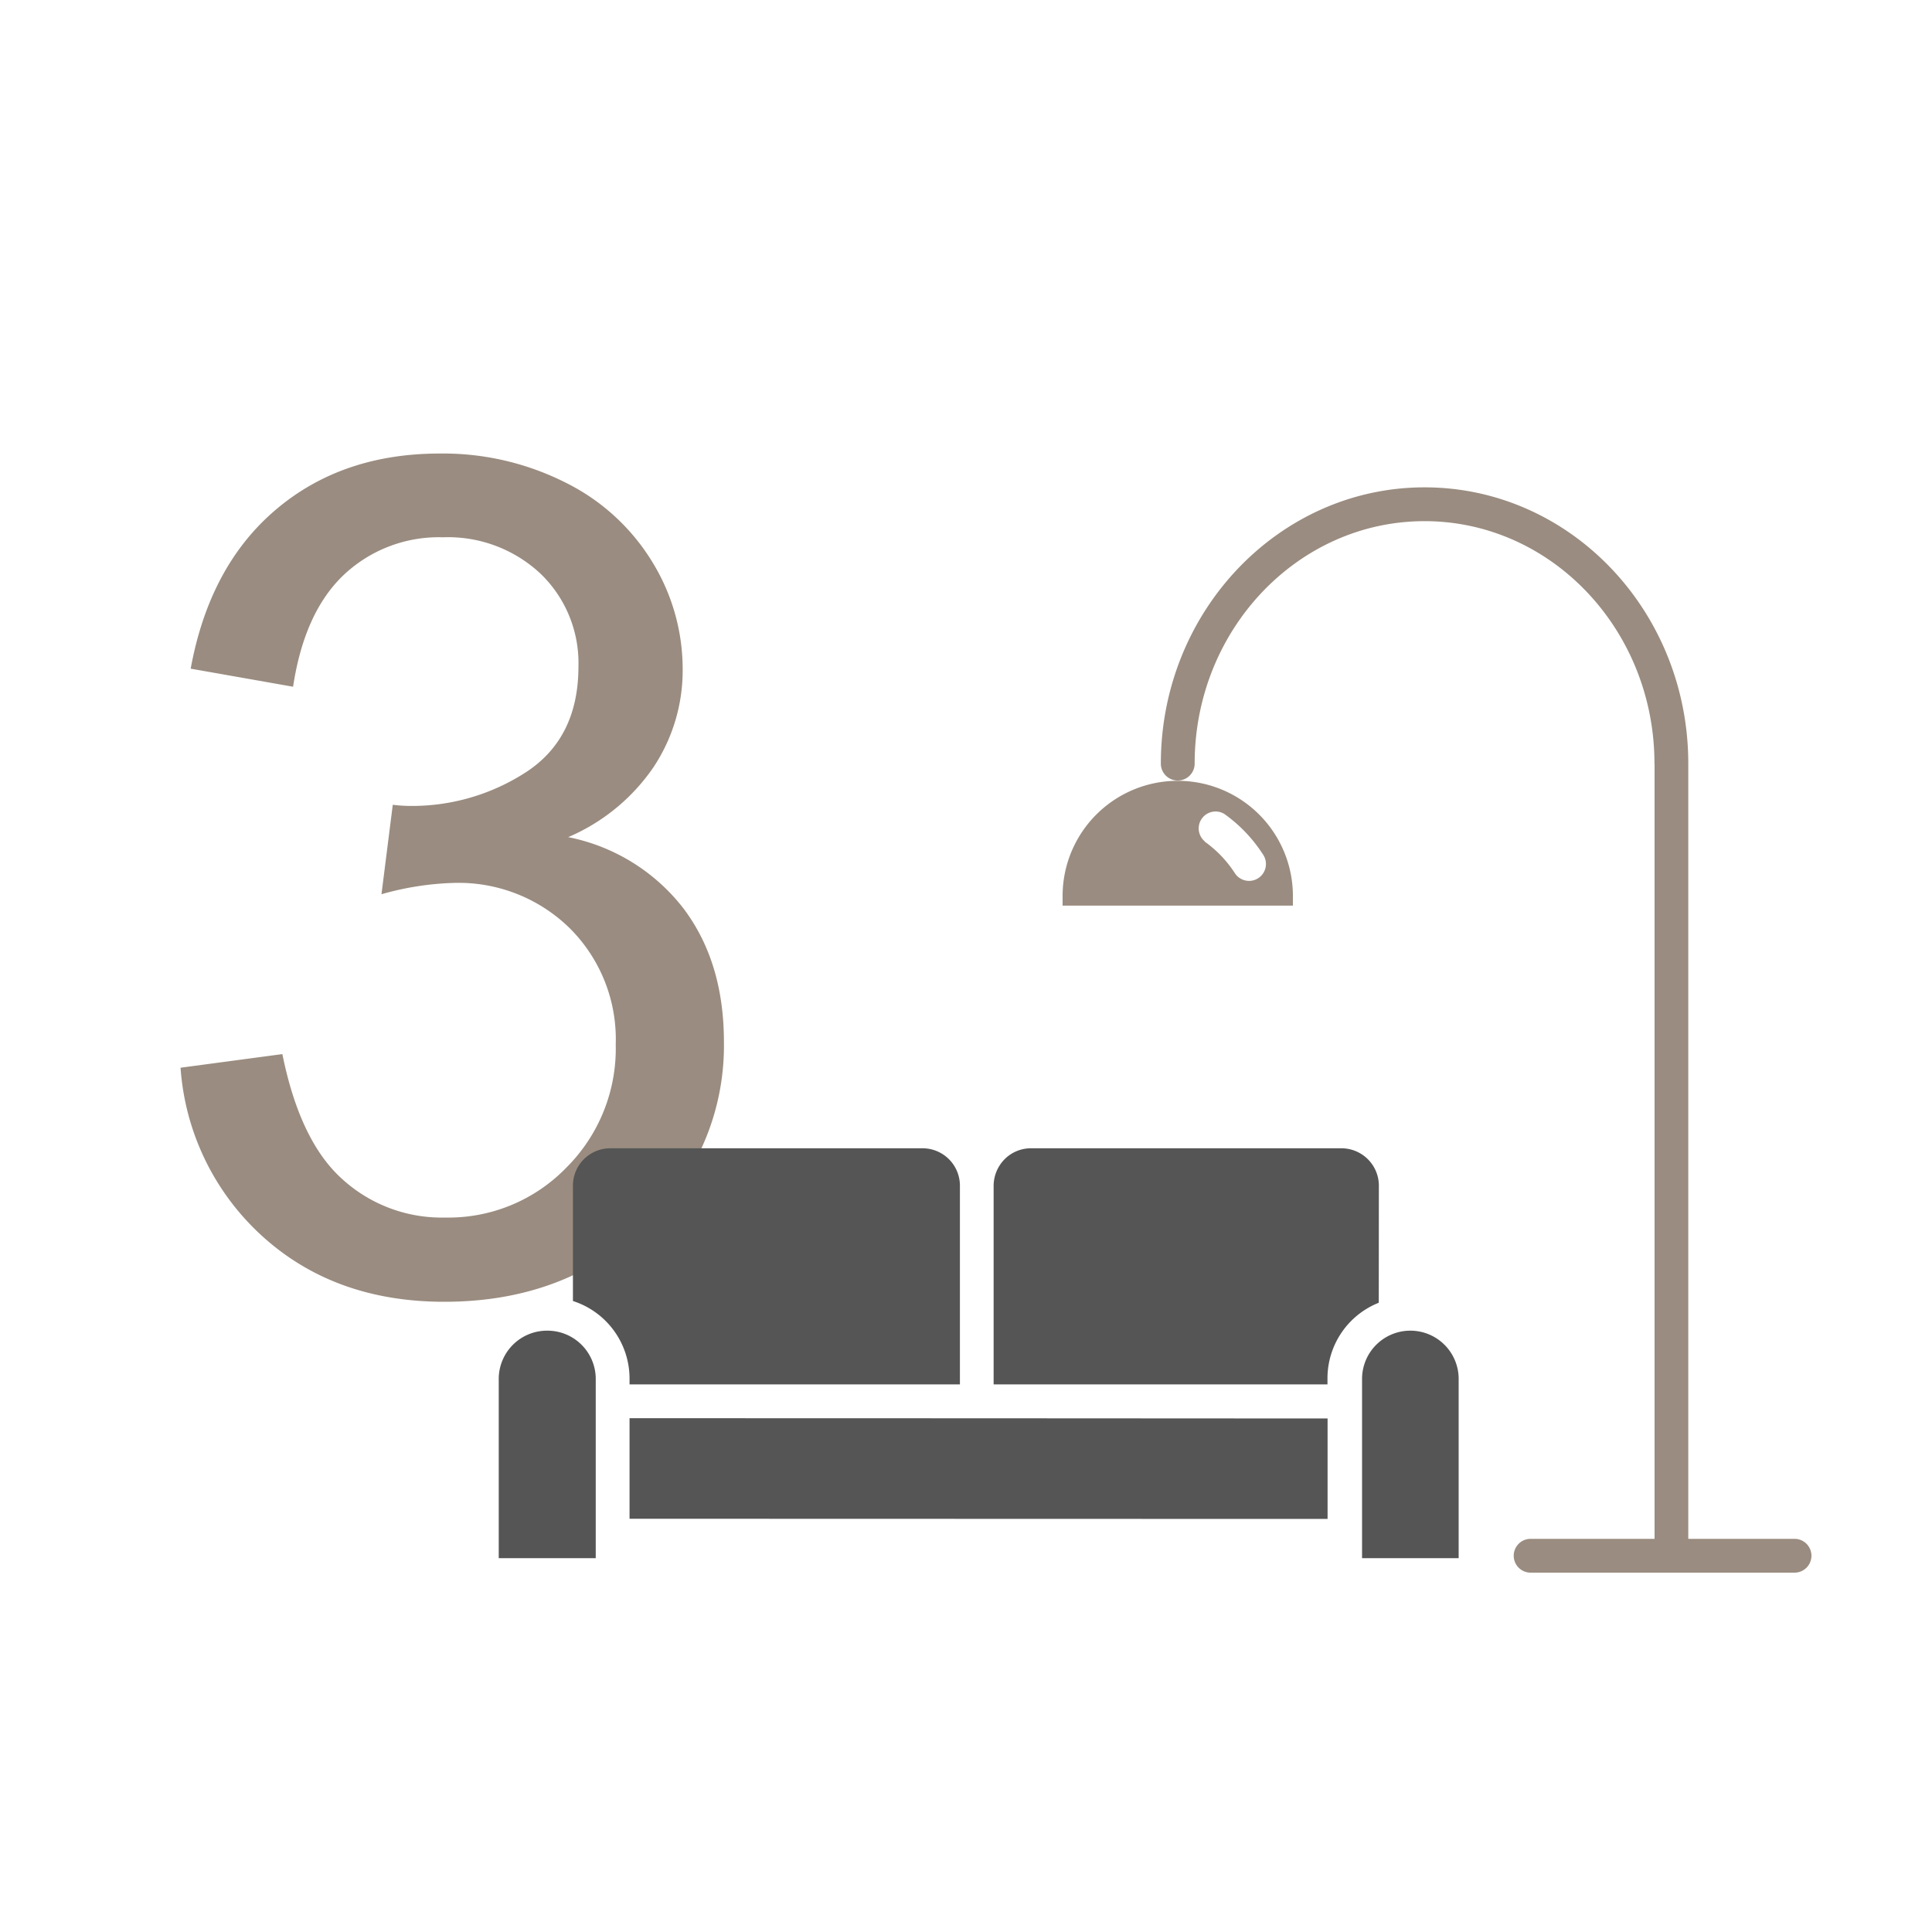
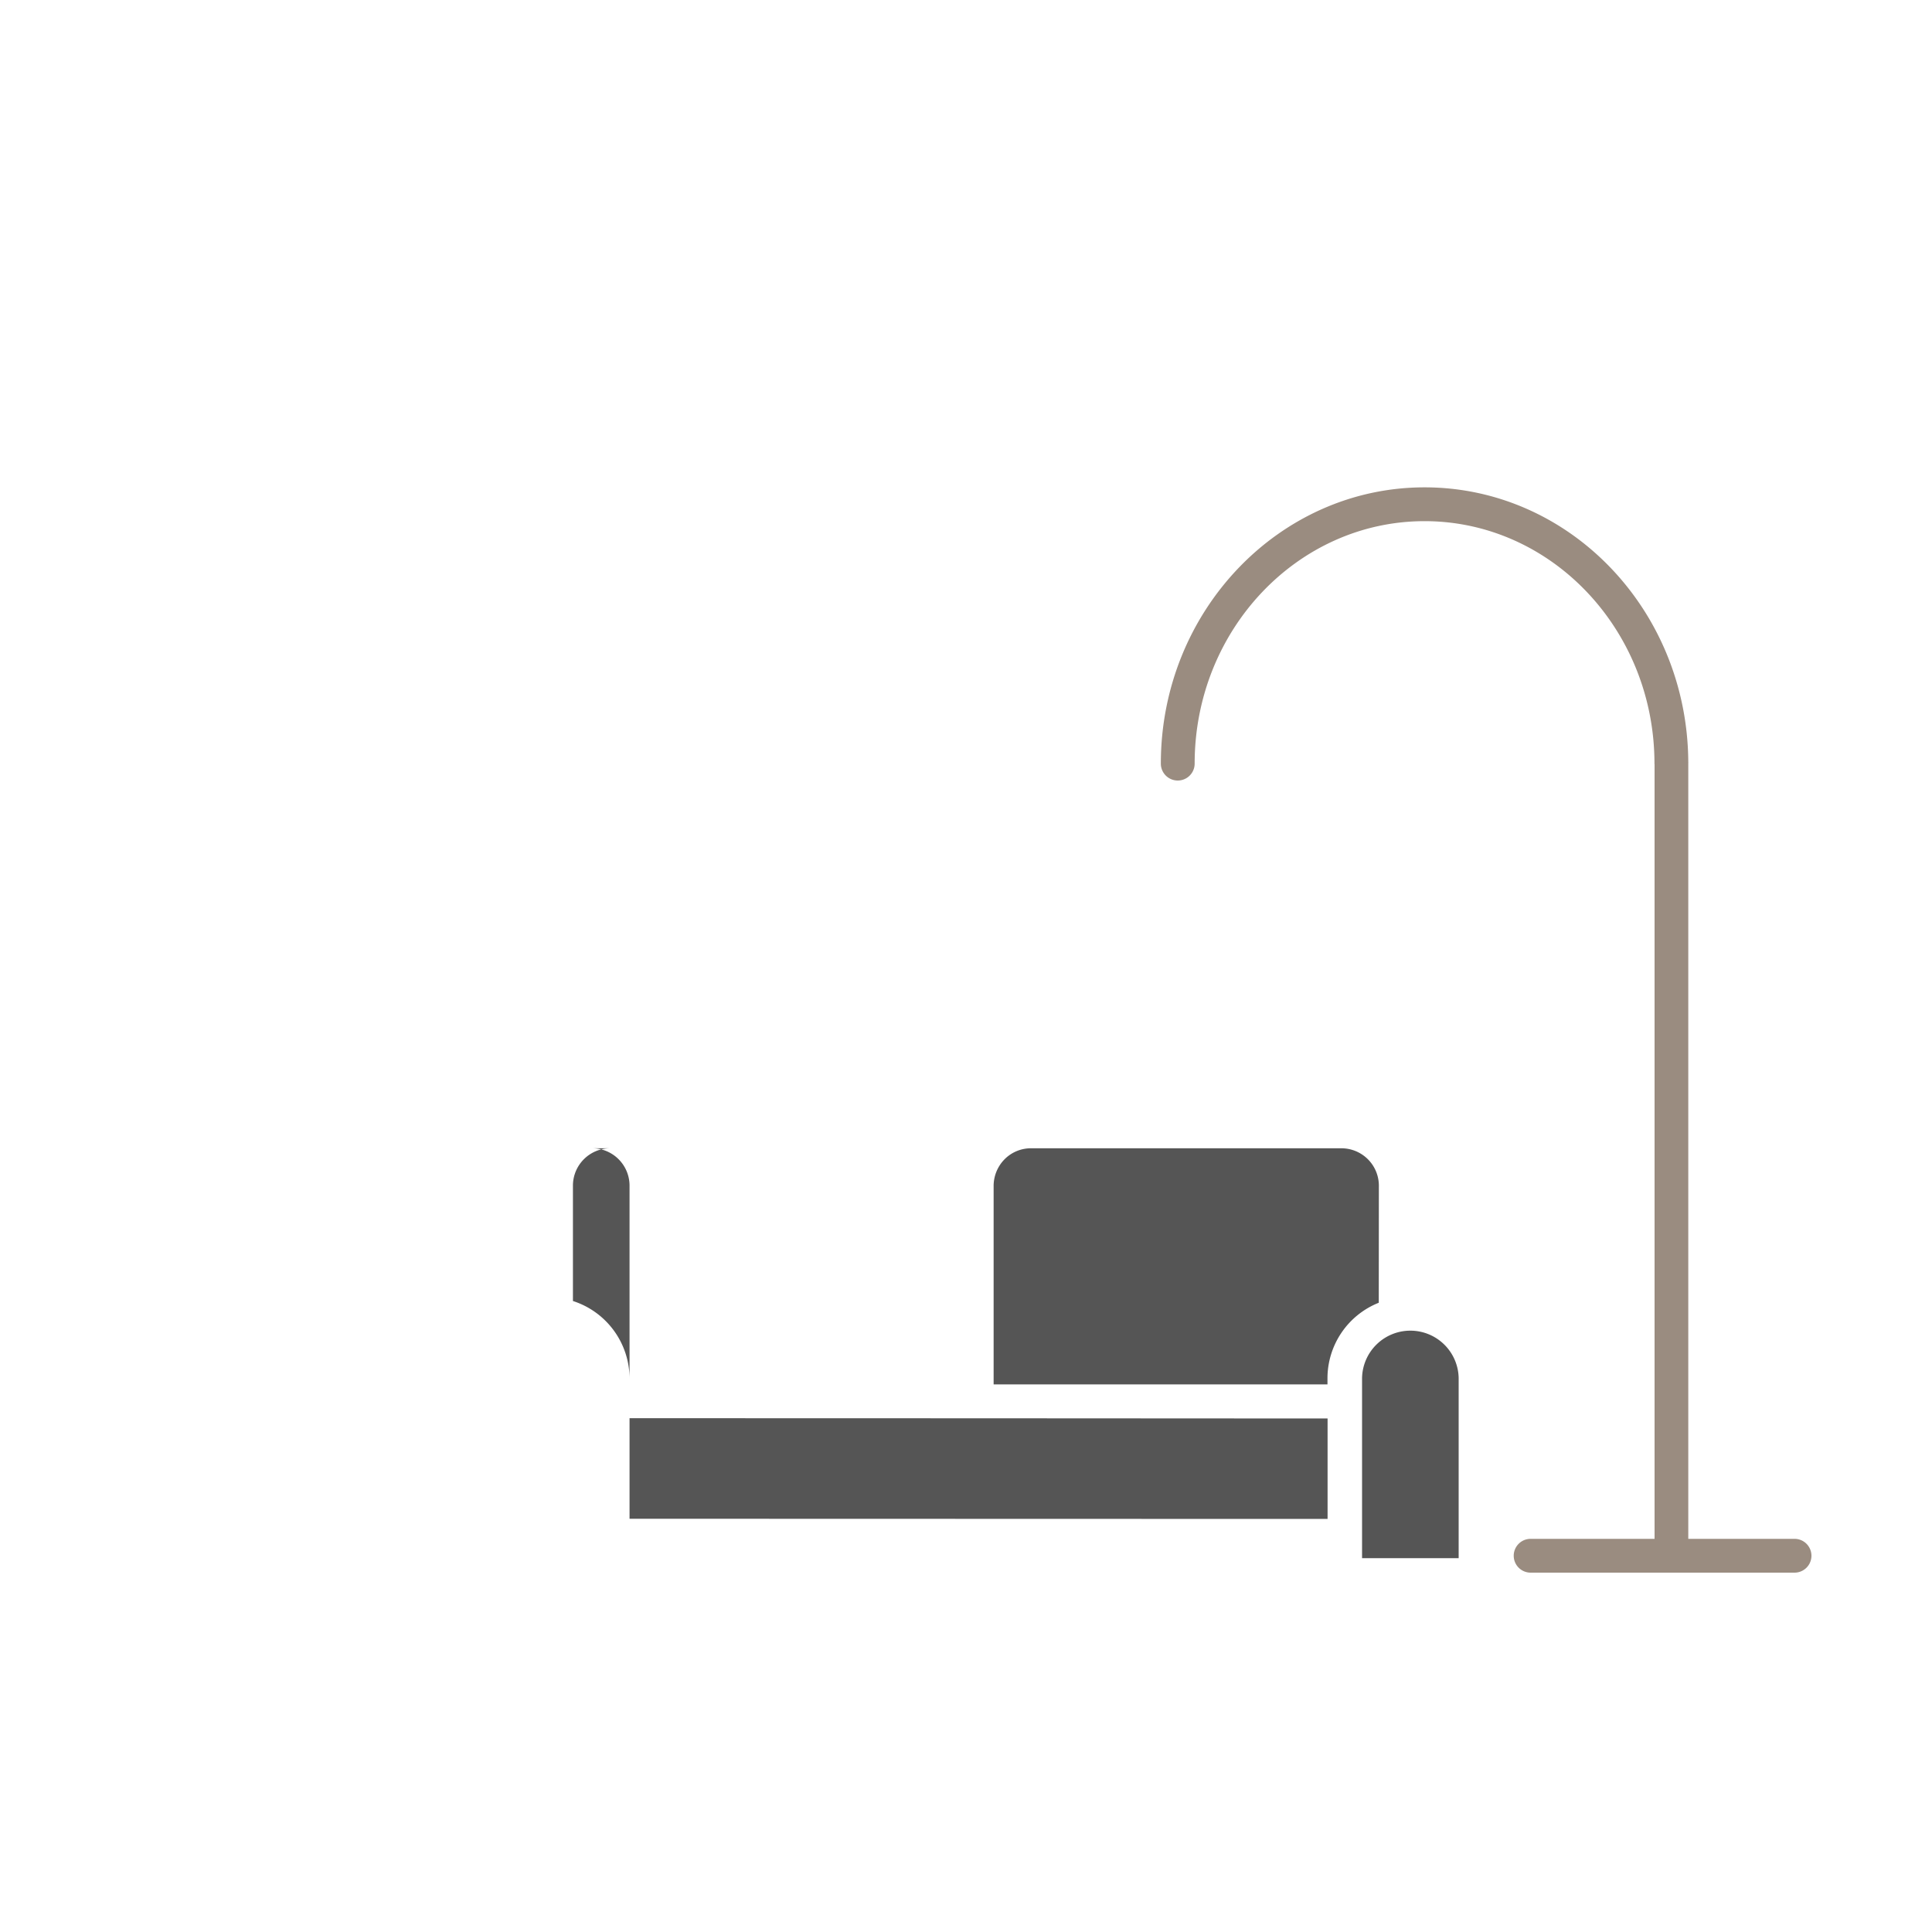
<svg xmlns="http://www.w3.org/2000/svg" id="Ebene_3" data-name="Ebene 3" viewBox="0 0 200 200">
  <defs>
    <style>.cls-1{fill:#9a8c80;}.cls-2{fill:#555;}</style>
  </defs>
-   <path class="cls-1" d="M18.69,110.53l10.54-1.41q1.82,9,6.18,12.92a15.27,15.27,0,0,0,10.64,4,17,17,0,0,0,12.57-5.16,17.39,17.39,0,0,0,5.12-12.77,16.21,16.21,0,0,0-4.74-12,16.43,16.43,0,0,0-12.07-4.71,30.34,30.34,0,0,0-7.44,1.17l1.17-9.26a15.7,15.7,0,0,0,1.7.12,21.7,21.7,0,0,0,12.13-3.52Q59.88,76.37,59.88,69A12.83,12.83,0,0,0,56,59.43a14,14,0,0,0-10.14-3.81,14.34,14.34,0,0,0-10.25,3.87q-4.1,3.87-5.27,11.6L19.74,69.22q1.94-10.61,8.79-16.44t17-5.83a28.12,28.12,0,0,1,13,3,21.88,21.88,0,0,1,9,8.23,21.17,21.17,0,0,1,3.14,11.08,18.11,18.11,0,0,1-3,10.13,20.39,20.39,0,0,1-8.85,7.27A20,20,0,0,1,70.72,94q4.22,5.55,4.22,13.86a25.34,25.34,0,0,1-8.21,19.07q-8.21,7.83-20.74,7.83-11.31,0-18.78-6.74A26,26,0,0,1,18.69,110.53Z" />
  <path class="cls-1" d="M171.27,79.05c0-13.85-10.67-25.1-23.8-25.1s-23.8,11.26-23.8,25.1a1.75,1.75,0,0,1-3.5,0c0-15.77,12.25-28.6,27.3-28.6s27.22,12.74,27.3,28.44a.49.49,0,0,1,0,.12V159.3h11a1.75,1.75,0,1,1,0,3.5H158.45a1.75,1.75,0,0,1,0-3.5h12.83V79.13S171.27,79.07,171.27,79.05Z" />
-   <path class="cls-1" d="M110,93.75h23.84v-1a11.92,11.92,0,1,0-23.84,0Zm14.73-6.64a1.75,1.75,0,0,1,2-2.86,15.34,15.34,0,0,1,4,4.18,1.75,1.75,0,1,1-2.93,1.91,12,12,0,0,0-3.11-3.23Z" />
  <path class="cls-2" d="M142.74,122.68a3.88,3.88,0,0,0-3.93-3.81h-32A3.84,3.84,0,0,0,104,120a3.94,3.94,0,0,0-1.14,2.85v20.46h34.56v-.68a8.42,8.42,0,0,1,5.31-7.77Z" />
-   <path class="cls-2" d="M65.17,143.31h34.2V122.68a3.87,3.87,0,0,0-3.93-3.81H63.24a3.87,3.87,0,0,0-3.93,3.81v12a8.44,8.44,0,0,1,5.86,8Z" />
+   <path class="cls-2" d="M65.17,143.31V122.68a3.87,3.87,0,0,0-3.93-3.81H63.24a3.87,3.87,0,0,0-3.93,3.81v12a8.44,8.44,0,0,1,5.86,8Z" />
  <path class="cls-2" d="M146,137.75a5,5,0,0,0-5,4.9V161.3H151V142.65A5,5,0,0,0,146,137.75Z" />
  <polygon class="cls-2" points="101.12 146.82 101.12 146.82 101.12 146.82 101.12 146.82 65.17 146.81 65.17 157.22 137.43 157.24 137.43 146.84 101.13 146.82 101.12 146.82" />
-   <path class="cls-2" d="M56.63,137.75a5,5,0,0,0-5,4.9V161.3H61.67V142.65A5,5,0,0,0,56.63,137.75Z" />
</svg>